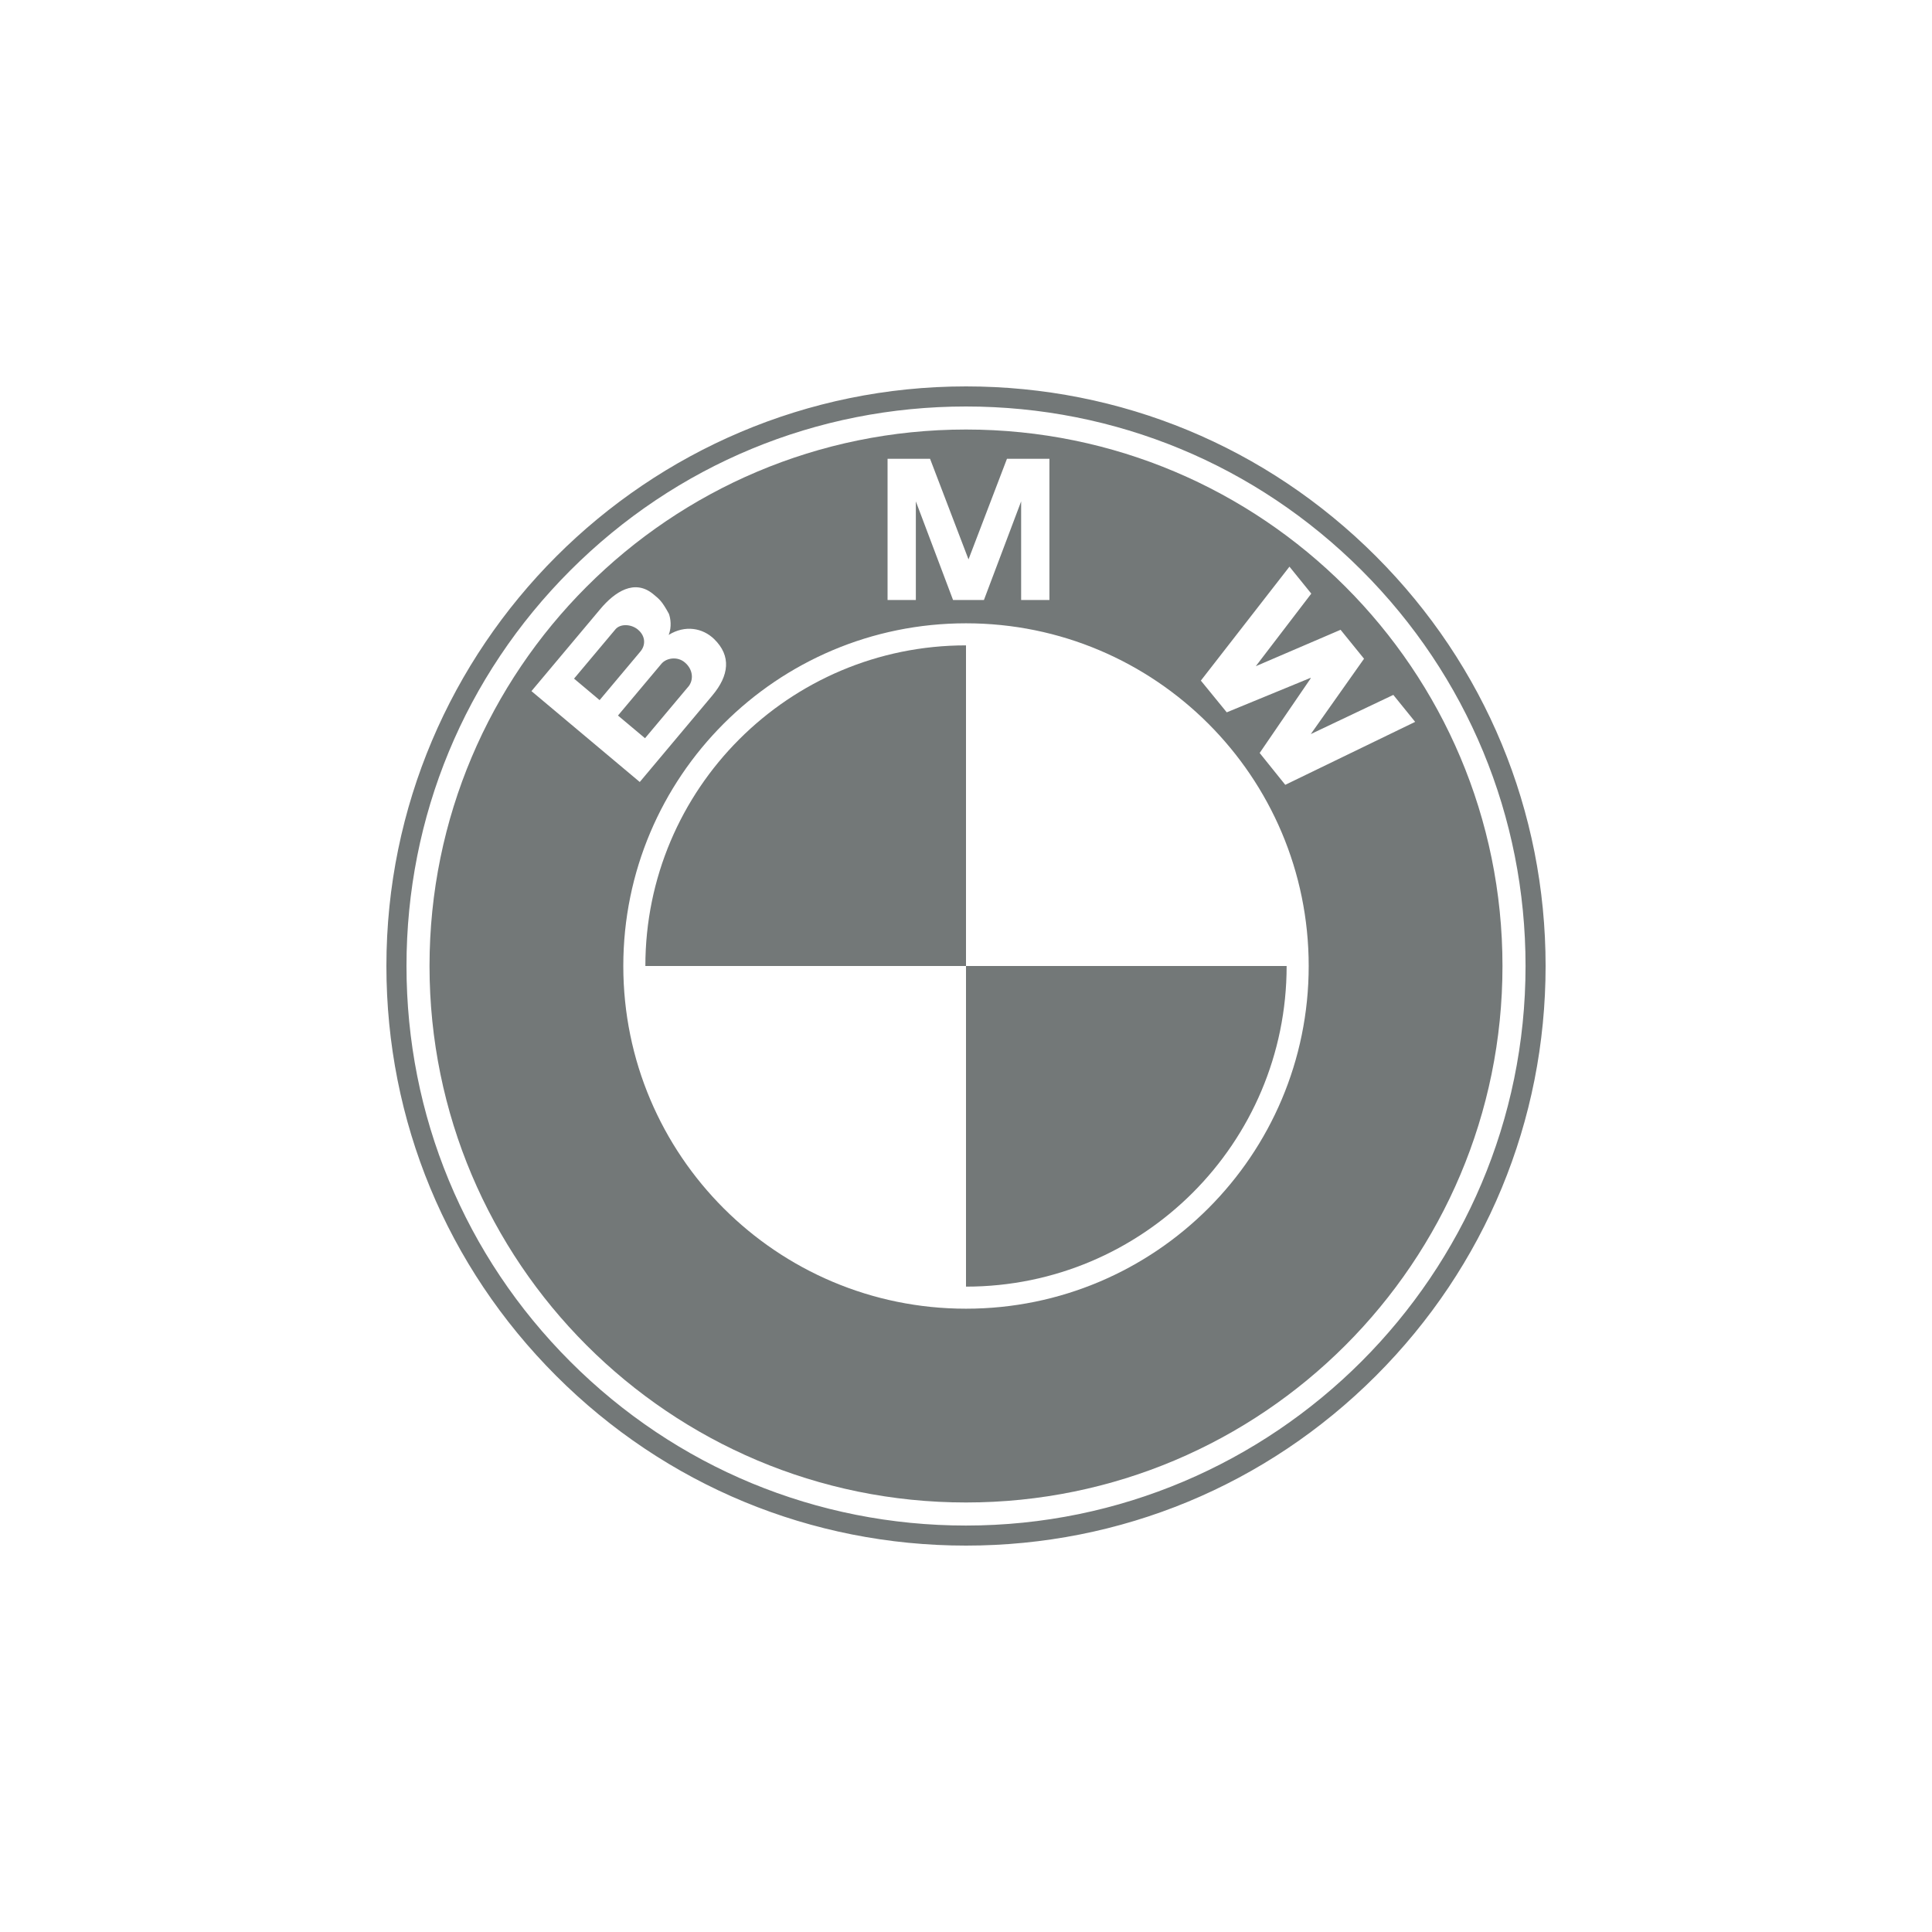
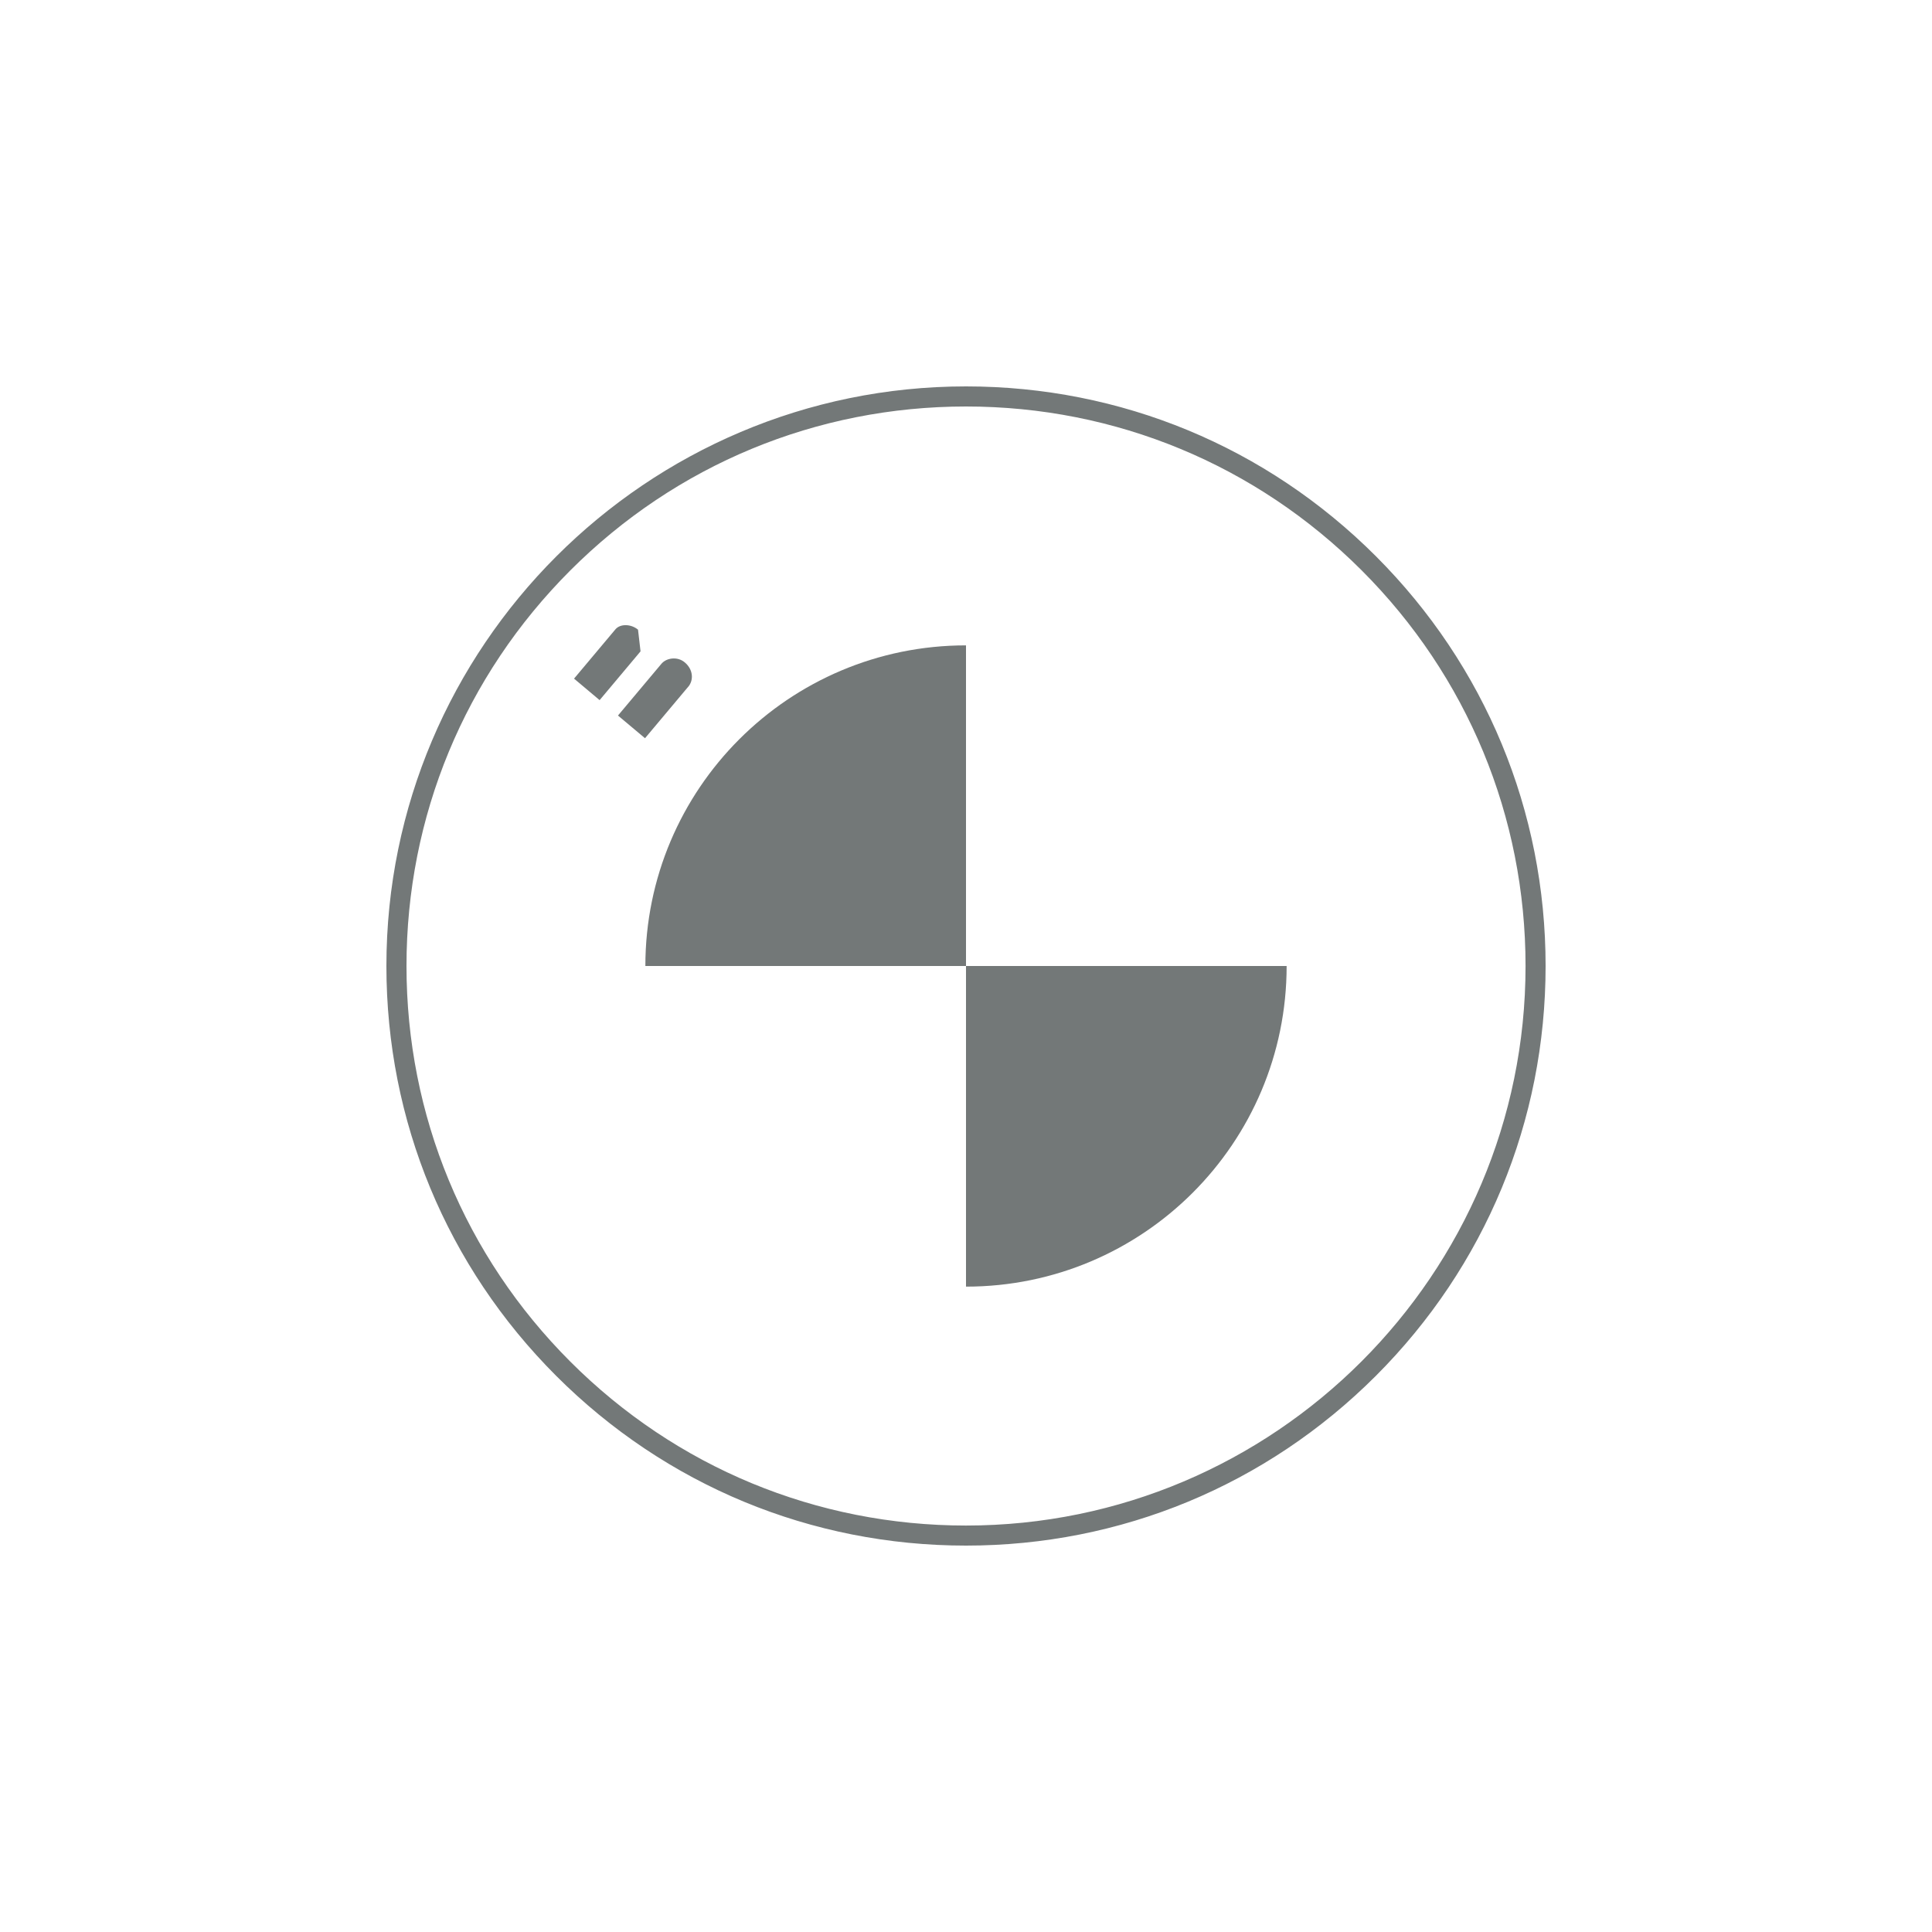
<svg xmlns="http://www.w3.org/2000/svg" id="Layer_2" viewBox="0 0 500 500">
  <defs>
    <style>.cls-1{fill:none;}.cls-2{fill:#737878;}</style>
  </defs>
  <g id="Layer_1-2">
    <g>
      <g>
        <path class="cls-2" d="M356.07,143.94c-28.33-28.33-66-43.94-106.07-43.94-82.71,0-150,67.29-150,150,0,40.07,15.6,77.73,43.94,106.07,28.33,28.33,66,43.93,106.06,43.93s77.73-15.6,106.07-43.93c28.33-28.33,43.93-66,43.93-106.07s-15.6-77.73-43.93-106.06Zm-106.07,250.87c-38.68,0-75.04-15.06-102.39-42.41-27.35-27.35-42.41-63.72-42.41-102.4s15.06-75.04,42.41-102.39c27.35-27.35,63.72-42.41,102.39-42.41s75.04,15.06,102.4,42.41c27.35,27.35,42.41,63.72,42.41,102.39,0,79.85-64.96,144.81-144.81,144.81Z" />
-         <path class="cls-2" d="M250,111.16c-76.68,0-138.84,62.16-138.84,138.84s62.16,138.84,138.84,138.84,138.84-62.16,138.84-138.84-62.16-138.84-138.84-138.84Zm-20.29,7.58h10.99l9.95,26.03,9.95-26.03h10.99v36.54h-7.32v-25.52l-9.63,25.52h-7.99l-9.63-25.52v25.52h-7.32v-36.54Zm-92.17,60.12l17.83-21.25c3.69-4.4,8.85-7.91,13.75-3.8,1.52,1.27,2.16,1.69,3.99,5.04,.43,1.19,.77,3.34-.05,5.46,4.27-2.64,8.81-1.78,11.75,1.07,4.52,4.39,3.85,9.47-.44,14.59l-18.8,22.41-28.03-23.52Zm112.46,159.83c-48.98,0-88.69-39.71-88.69-88.69s39.71-88.69,88.69-88.69,88.69,39.71,88.69,88.69-39.71,88.69-88.69,88.69Zm82.64-135.56l-6.64-8.26,13.22-19.33-.08-.1-21.66,8.91-6.7-8.21,22.93-29.49,5.65,6.98-14.36,18.78,21.94-9.42,6.07,7.49h0l-13.78,19.5,21.36-10.14,5.65,6.98-33.61,16.29Z" />
        <path class="cls-2" d="M250,332.98c45.83,0,82.98-37.15,82.98-82.98h-82.98v82.98Z" />
        <path class="cls-2" d="M167.02,250h82.98v-82.98c-45.83,0-82.98,37.15-82.98,82.98Z" />
-         <path class="cls-2" d="M165.12,162.96c-1.8-1.51-4.61-1.57-5.85-.09l-10.71,12.76,6.62,5.56,10.59-12.62c1.33-1.59,1.33-3.95-.66-5.61Z" />
+         <path class="cls-2" d="M165.12,162.96c-1.8-1.51-4.61-1.57-5.85-.09l-10.71,12.76,6.62,5.56,10.59-12.62Z" />
        <path class="cls-2" d="M178.11,177.75c1.48-1.77,1.27-4.52-.9-6.33-1.91-1.61-4.74-1.16-6.02,.35l-11.26,13.41,7,5.87,11.17-13.31Z" />
      </g>
      <rect class="cls-1" width="500" height="500" />
    </g>
  </g>
</svg>